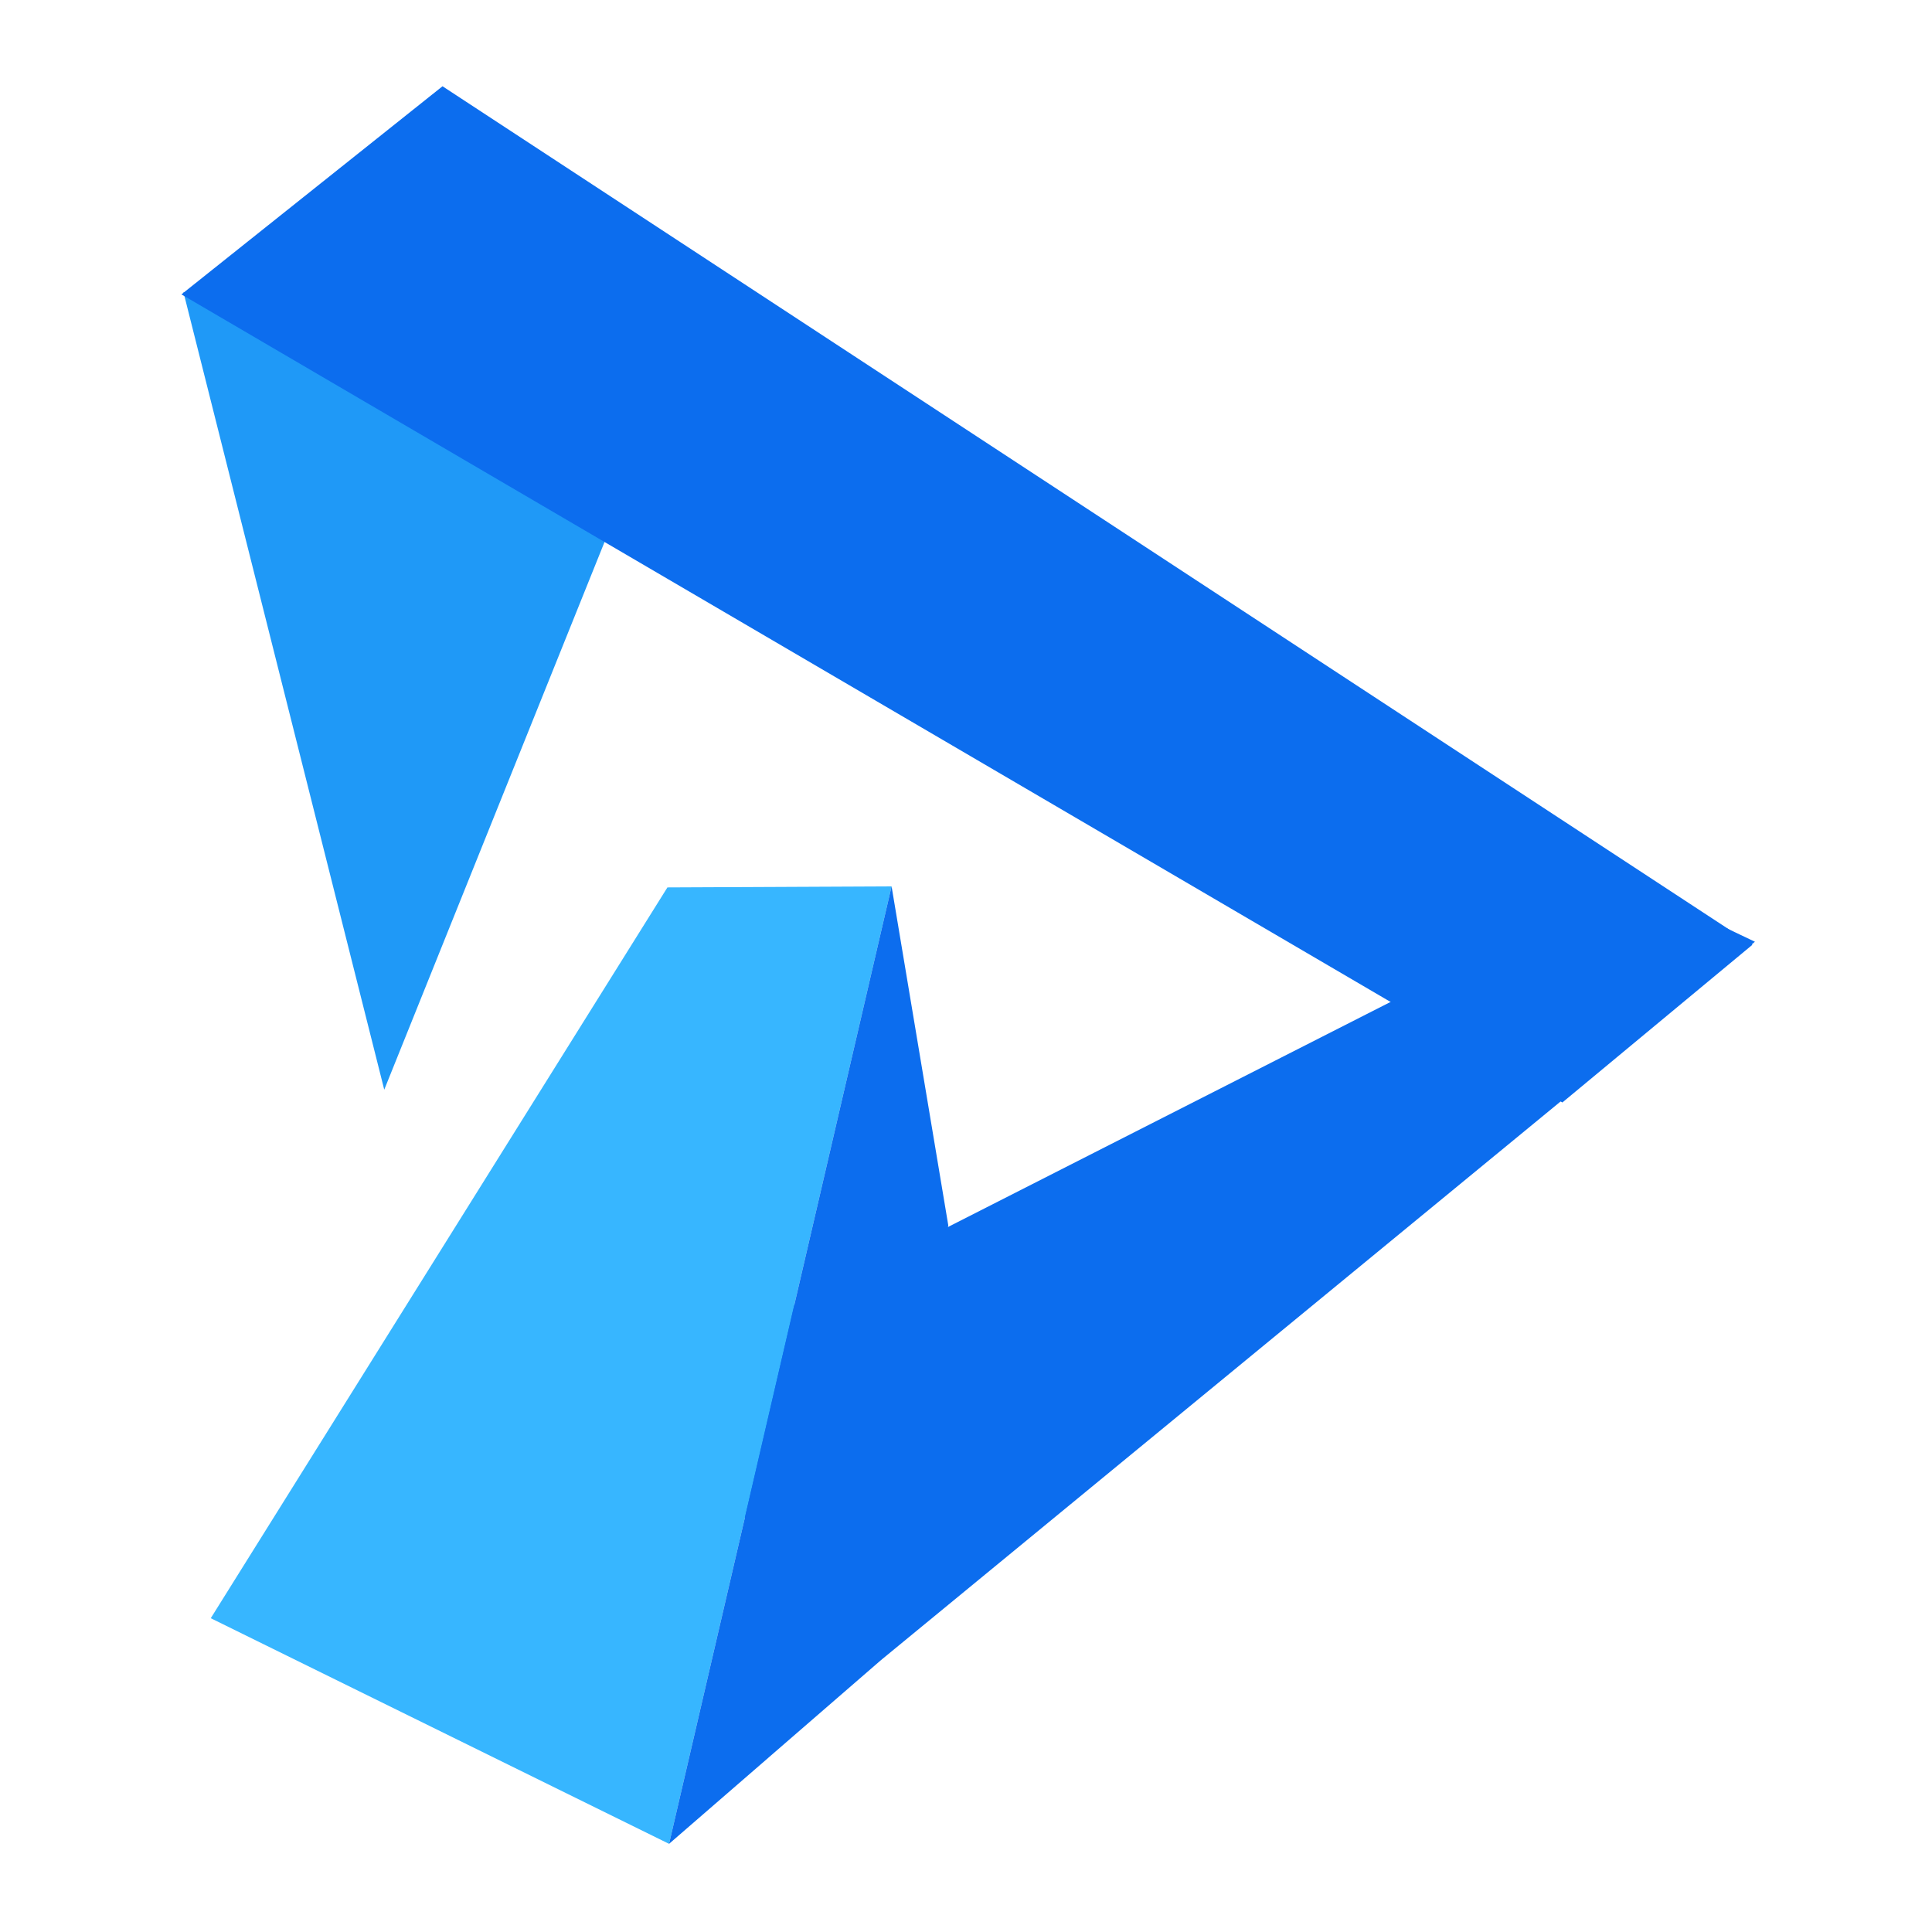
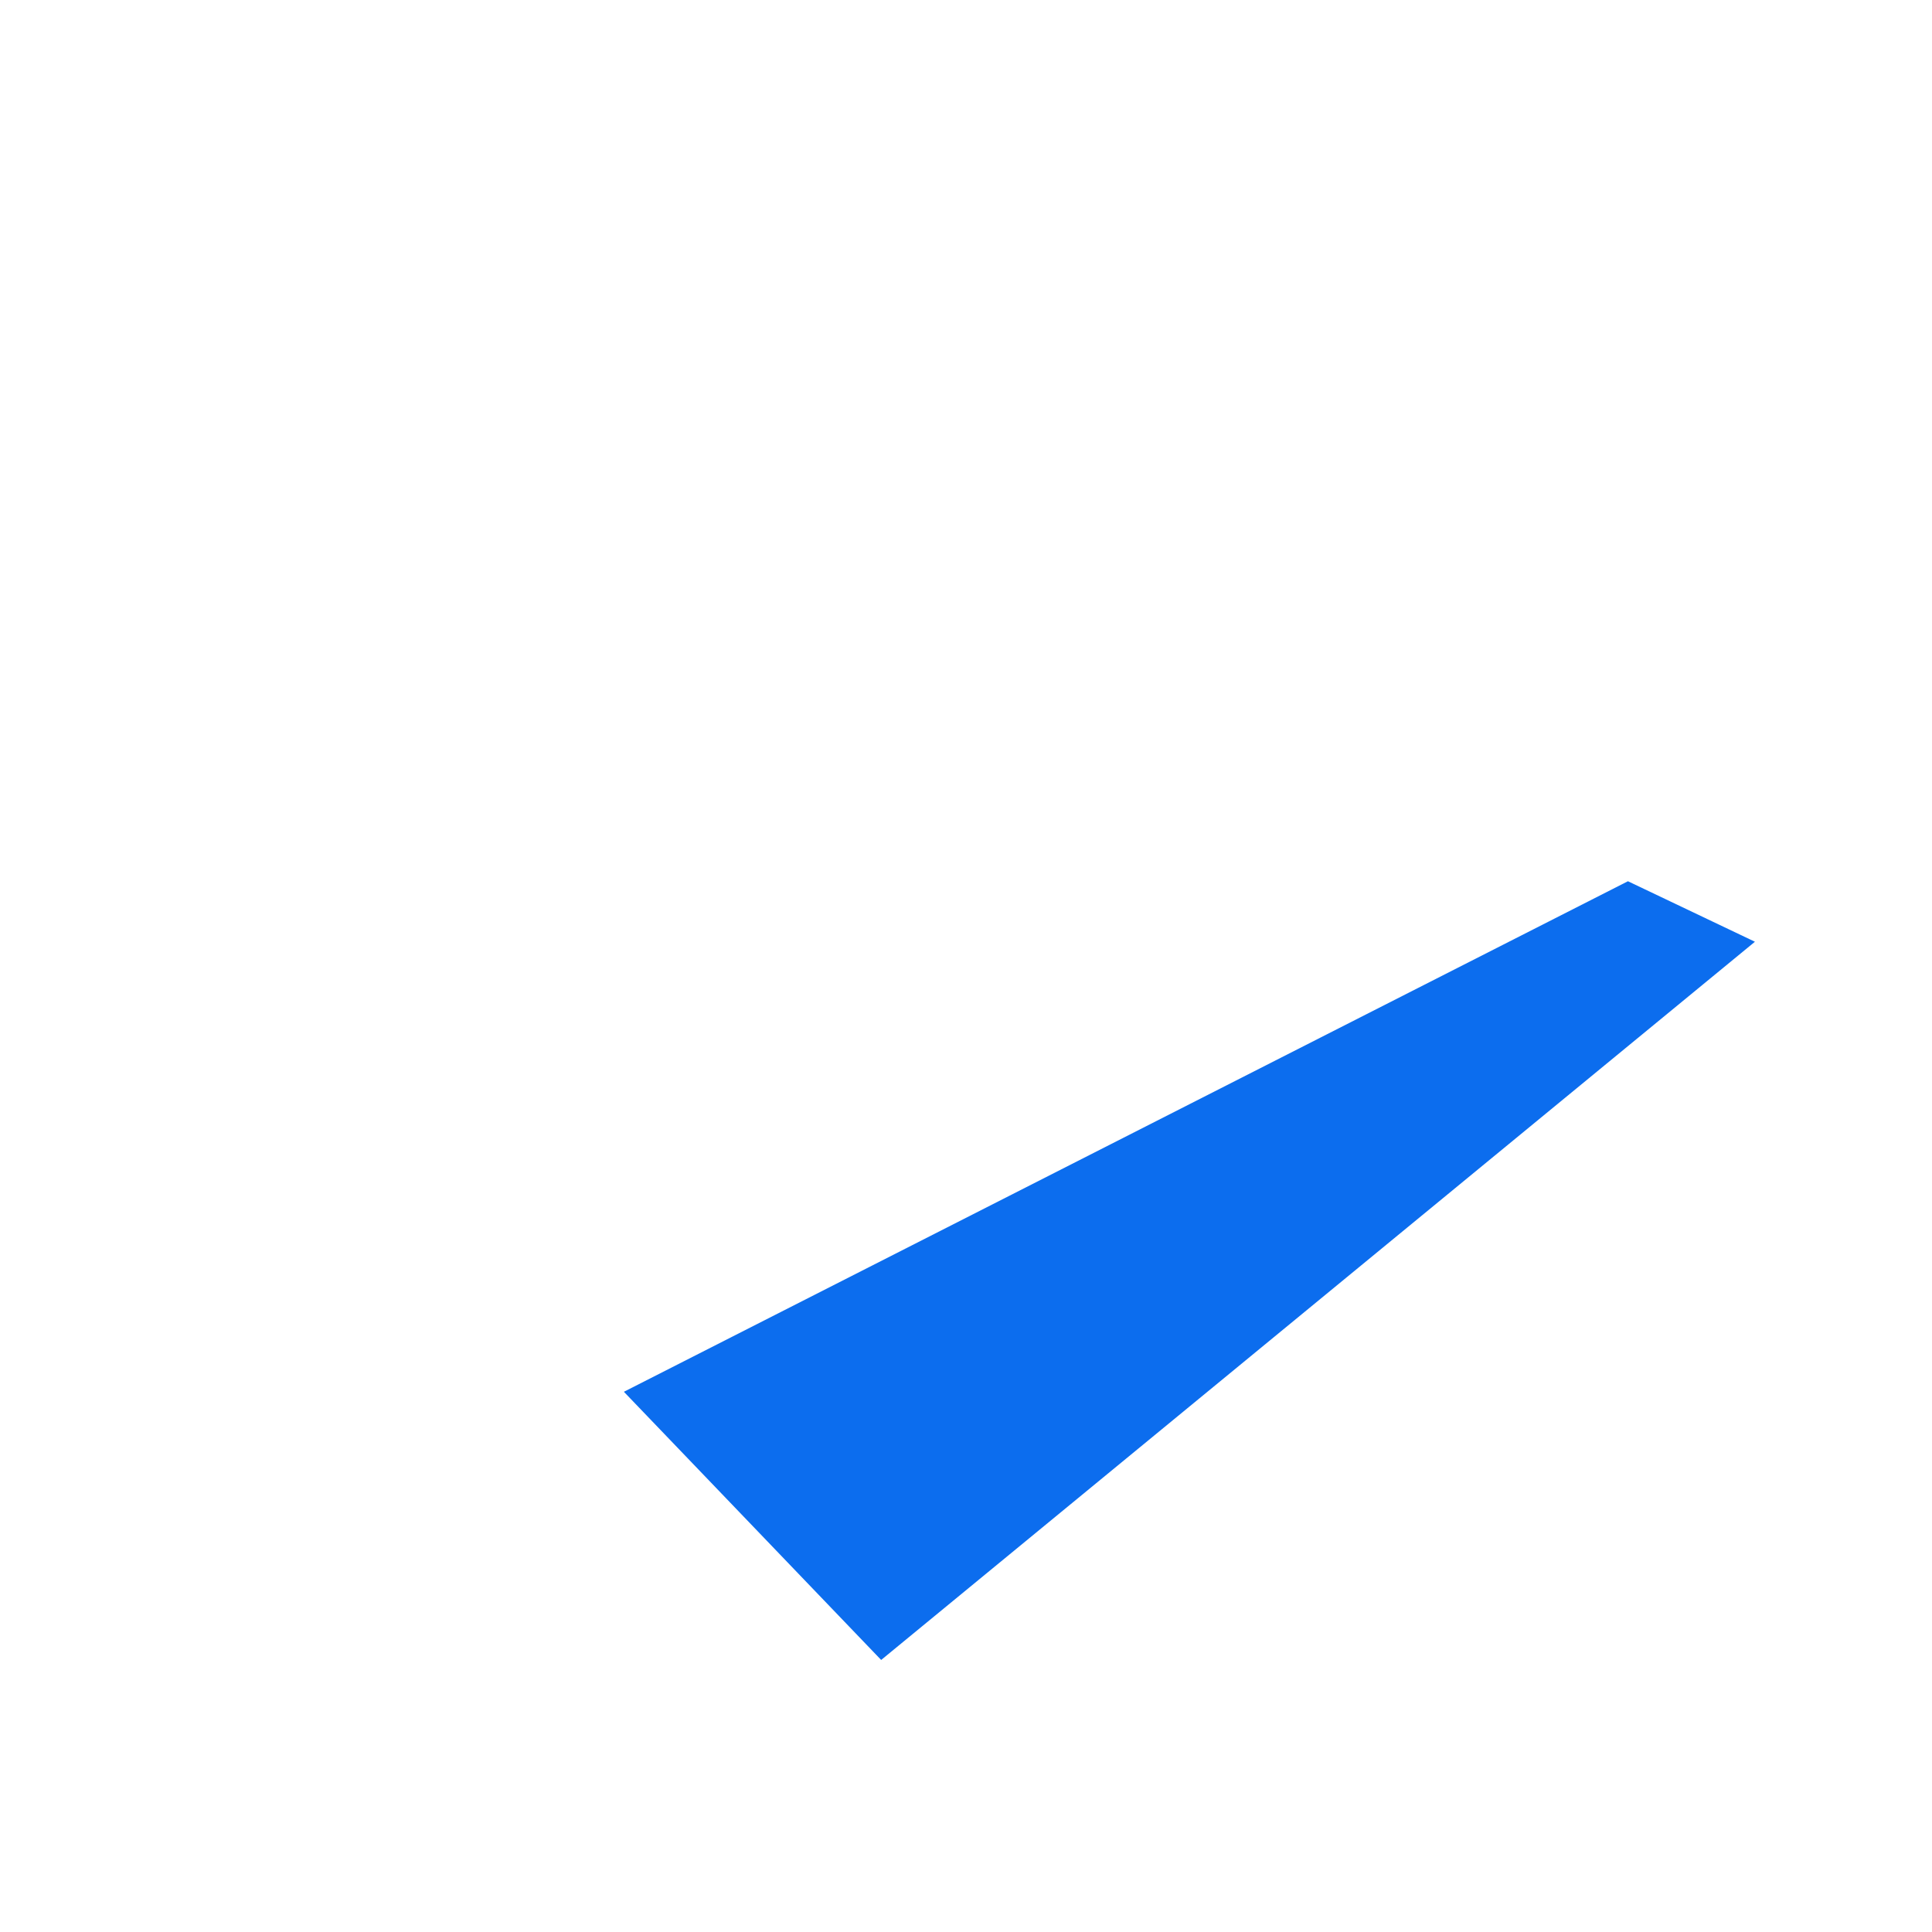
<svg xmlns="http://www.w3.org/2000/svg" xmlns:ns1="http://www.inkscape.org/namespaces/inkscape" xmlns:ns2="http://sodipodi.sourceforge.net/DTD/sodipodi-0.dtd" width="1000" height="1000" viewBox="0 0 264.583 264.583" version="1.1" id="svg7075" ns1:version="0.92.3 (2405546, 2018-03-11)" ns2:docname="logo.svg">
  <defs id="defs7069">
    <ns1:perspective ns2:type="inkscape:persp3d" ns1:vp_x="0 : 148.5 : 1" ns1:vp_y="0 : 1000 : 0" ns1:vp_z="210 : 148.5 : 1" ns1:persp3d-origin="105 : 99 : 1" id="perspective8651" />
  </defs>
  <ns2:namedview id="base" pagecolor="#ffffff" bordercolor="#666666" borderopacity="1.0" ns1:pageopacity="0.0" ns1:pageshadow="2" ns1:zoom="0.49497475" ns1:cx="21.258806" ns1:cy="651.42786" ns1:document-units="mm" ns1:current-layer="layer1" showgrid="false" units="px" ns1:window-width="1920" ns1:window-height="962" ns1:window-x="0" ns1:window-y="30" ns1:window-maximized="1" />
  <g ns1:label="Logo" ns1:groupmode="layer" id="layer1" transform="translate(0,-32.417)">
    <g id="g9266" transform="matrix(4.694,0,0,4.694,-313.737,-294.617)">
      <g transform="matrix(-0.208,0,0,-0.198,72.189,78.19)" id="g598">
-         <path ns2:nodetypes="cccc" ns1:connector-curvature="0" id="path600" style="fill:#1f99f7;fill-opacity:1;fill-rule:nonzero;stroke:none" d="m 0,0 -61.79,-29.728 33.62,-87.809 z" />
-       </g>
-       <path ns2:nodetypes="ccccc" ns1:connector-curvature="0" id="rect7123" d="m -159.788,-33.087 h 46.685 l -0.204,9.664 -46.481,-2.463 z" style="fill:#0c6dee;fill-opacity:1;stroke-width:0.224" transform="matrix(-0.863,-0.505,0.77,-0.639,0,0)" />
+         </g>
      <path ns2:nodetypes="ccccc" ns1:connector-curvature="0" id="rect7123-7" d="m 114.333,95.381 -29.293,14.895 7.506,7.824 L 118.038,97.146 Z" style="fill:#0c6dee;fill-opacity:1;stroke-width:0.149" />
-       <path ns2:nodetypes="ccccc" ns1:connector-curvature="0" id="rect7123-7-5" d="m 86.31,95.561 -13.323,21.321 13.371,6.583 6.492,-27.934 z" style="fill:#37b6ff;fill-opacity:1;stroke-width:0.149" />
-       <path ns2:nodetypes="ccccc" ns1:connector-curvature="0" id="rect7123-7-5-3" d="m 92.85,95.53 -6.492,27.934 6.188,-5.364 1.958,-12.68 z" style="fill:#0c6dee;fill-opacity:1;stroke-width:0.149" />
    </g>
  </g>
</svg>